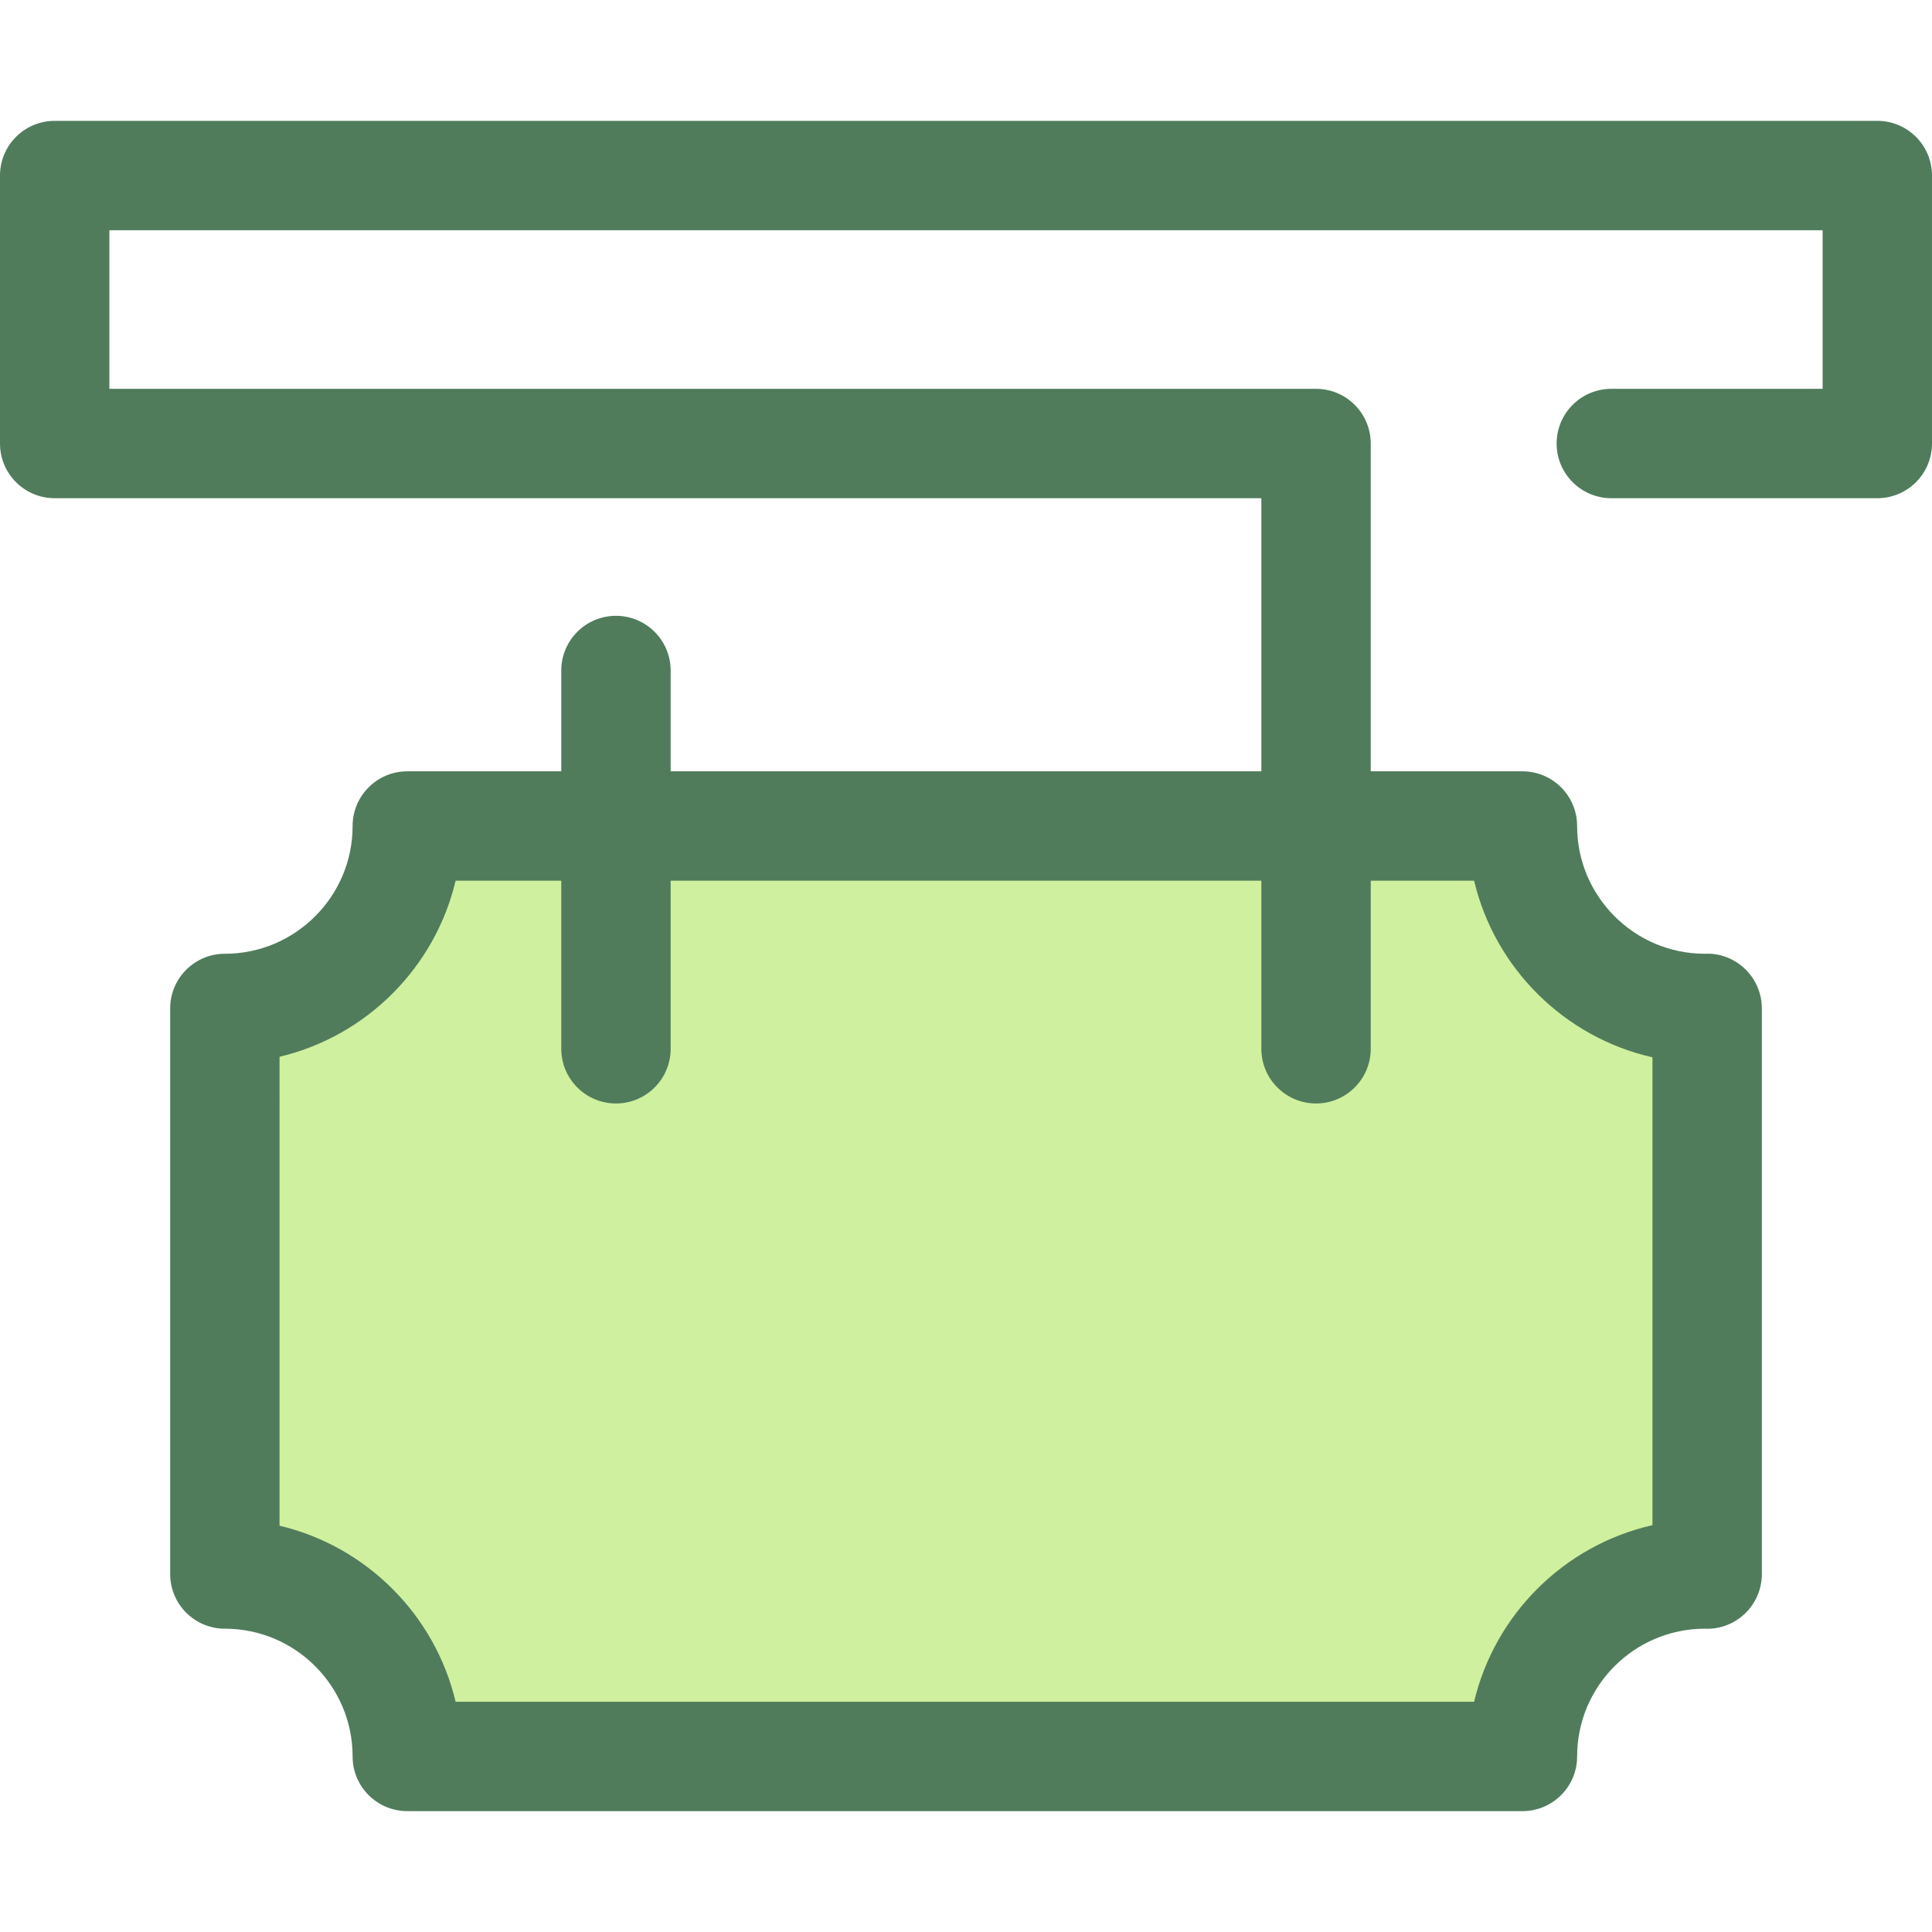
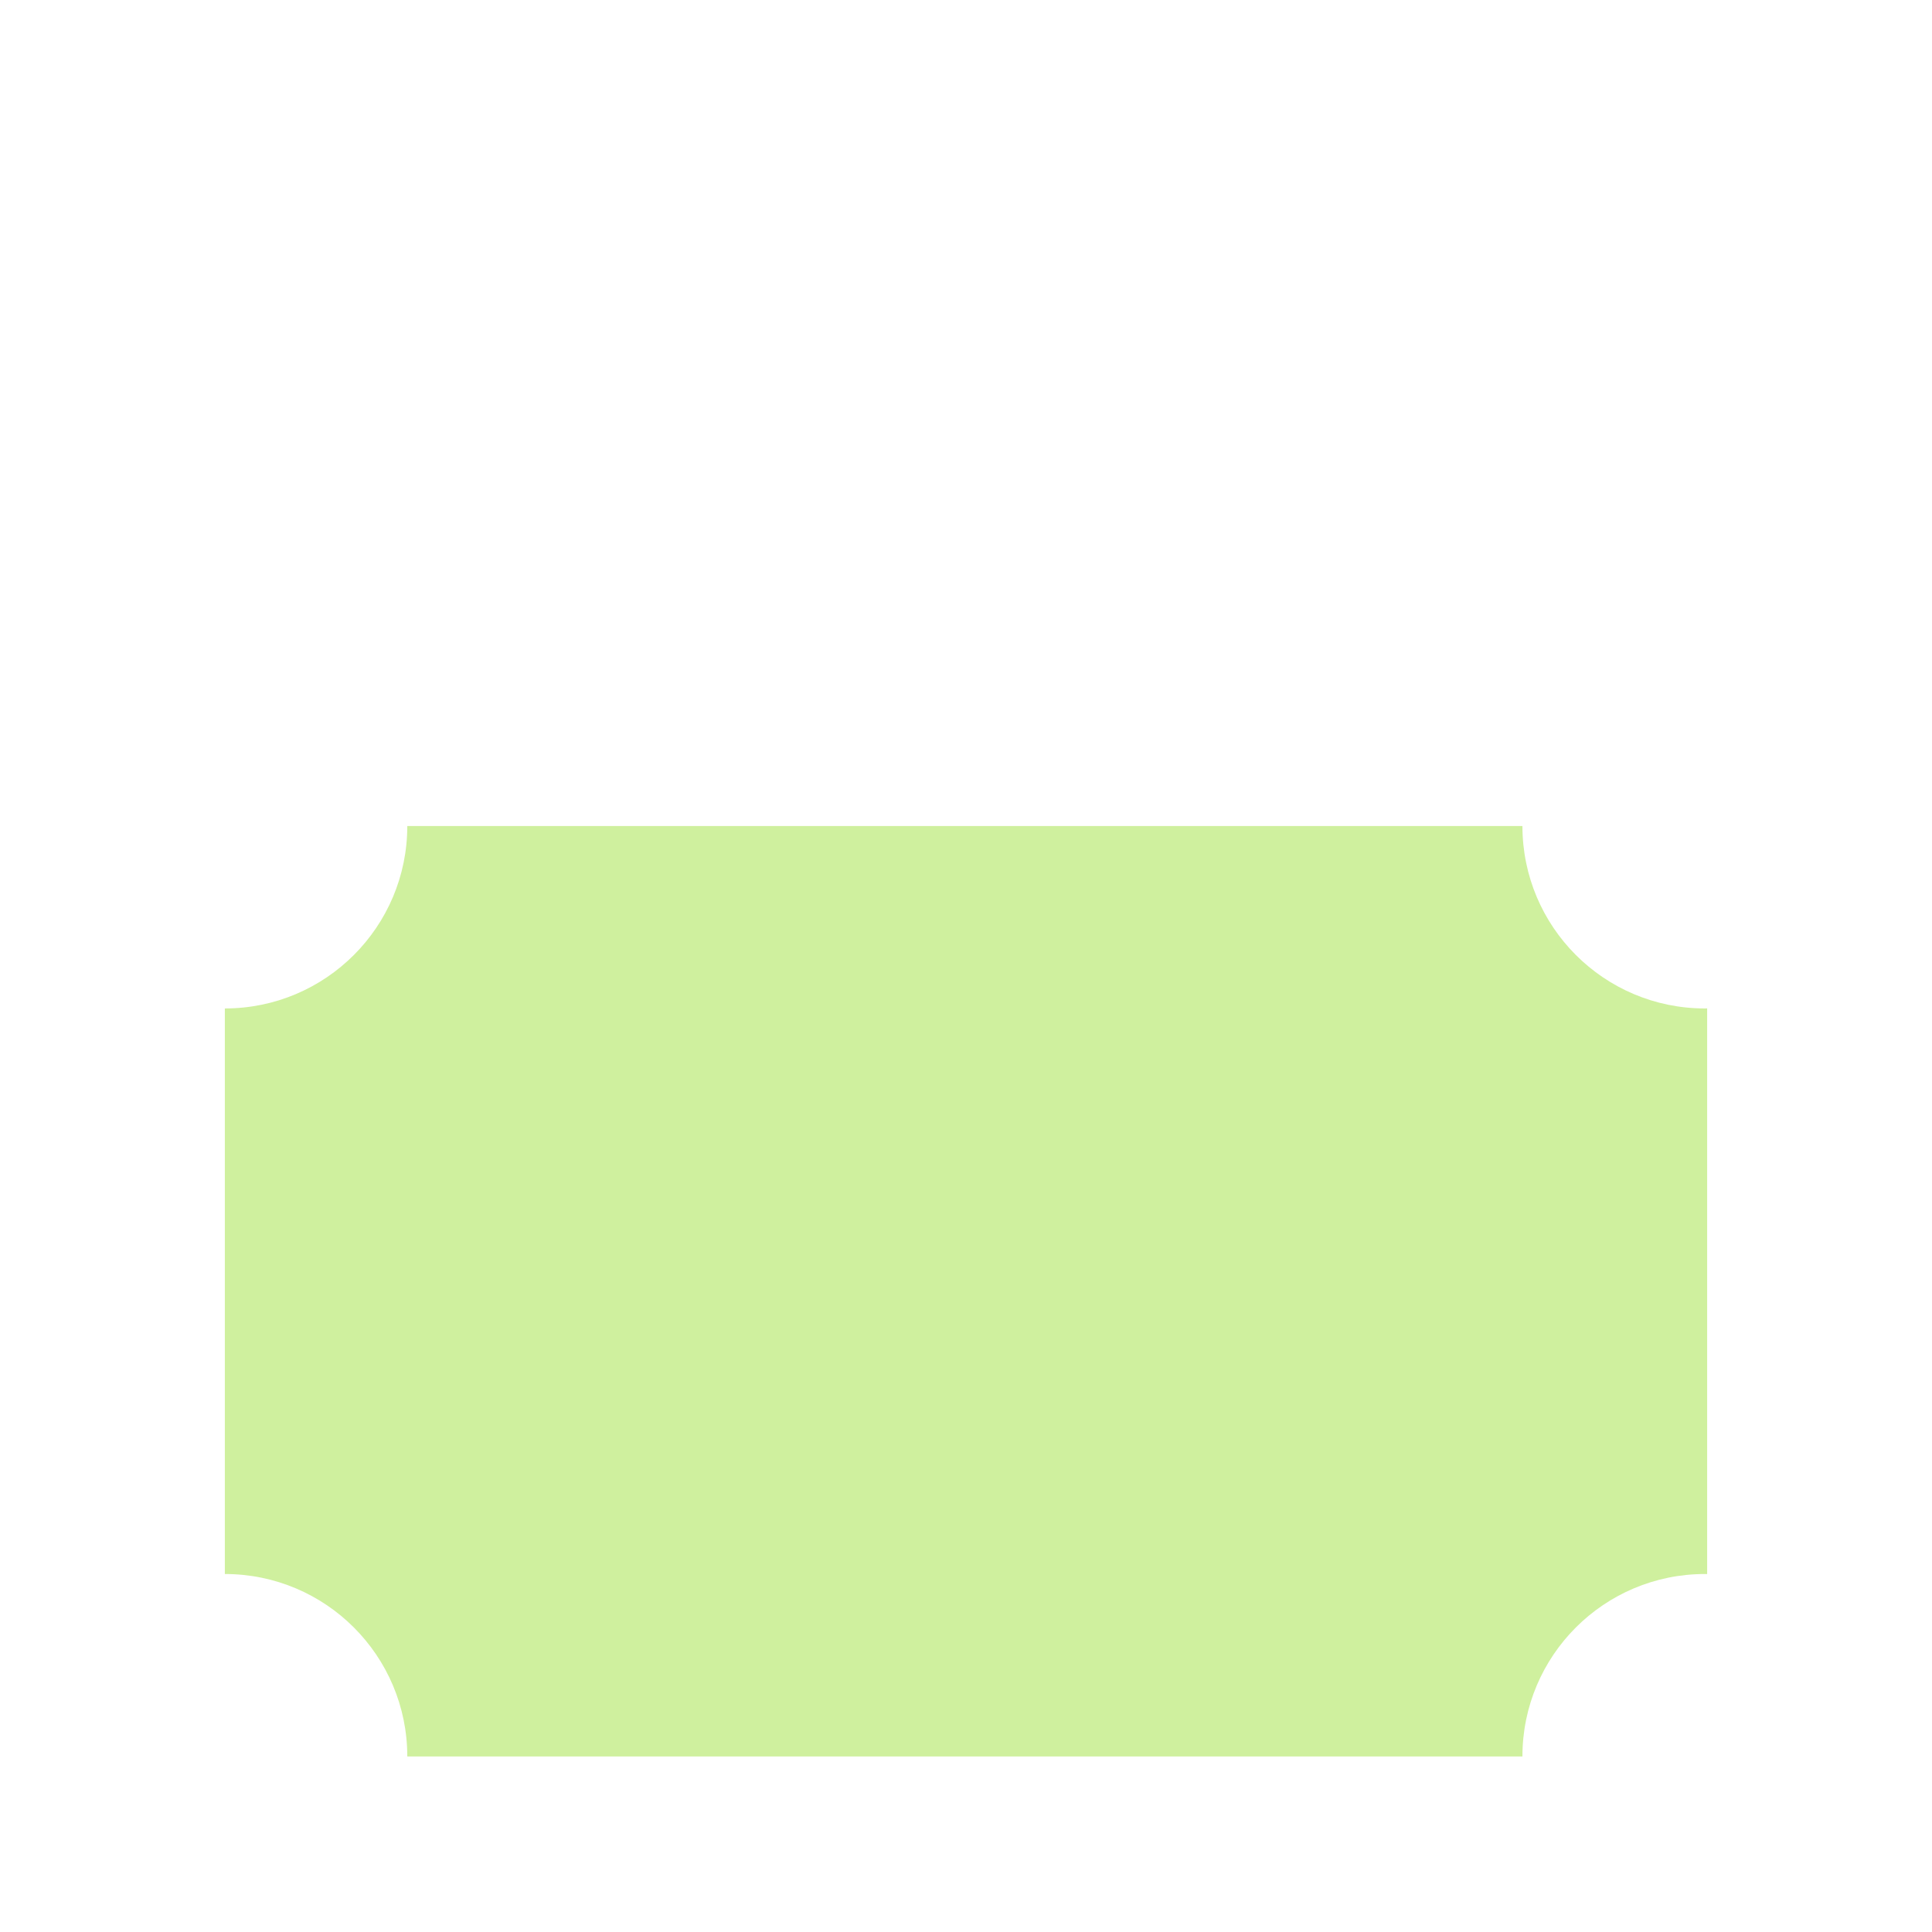
<svg xmlns="http://www.w3.org/2000/svg" height="800px" width="800px" version="1.1" id="Layer_1" viewBox="0 0 512 512" xml:space="preserve">
  <path style="fill:#CFF09E;" d="M451.809,417.13c0.203,0,0.403,0.013,0.604,0.016V267.234c-0.201,0.003-0.401,0.016-0.604,0.016  c-26.703,0-48.35-21.647-48.35-48.35H107.937c0,26.704-21.647,48.35-48.35,48.35v149.88c26.703,0,48.35,21.647,48.35,48.35h295.521  C403.458,438.777,425.105,417.13,451.809,417.13z" />
-   <path style="fill:#507C5C;" d="M497.507,32.028H14.493C6.489,32.028,0,38.518,0,46.521v71.016c0,8.003,6.489,14.493,14.493,14.493  h319.78v72.376H177.729v-26.714c0-8.003-6.489-14.493-14.493-14.493s-14.493,6.49-14.493,14.493v26.714h-40.805  c-8.005,0-14.493,6.49-14.493,14.493c0,18.67-15.187,33.857-33.857,33.857c-8.005,0-14.493,6.49-14.493,14.493v149.88  c0,8.003,6.489,14.493,14.493,14.493c18.669,0,33.857,15.187,33.857,33.856c0,8.003,6.489,14.493,14.493,14.493h295.521  c8.005,0,14.493-6.49,14.493-14.493c0-18.628,15.121-33.789,33.733-33.856l0.526,0.014c3.875,0.072,7.616-1.448,10.379-4.173  c2.762-2.723,4.318-6.439,4.318-10.319V267.234c0-3.88-1.555-7.596-4.318-10.319c-2.761-2.725-6.496-4.271-10.379-4.173  l-0.513,0.014c-18.619-0.059-33.747-15.225-33.747-33.857c0-8.003-6.489-14.493-14.493-14.493h-40.201v-86.869  c0-8.003-6.489-14.493-14.493-14.493l0,0l0,0H28.986v-42.03h454.028v42.03h-55.997c-8.005,0-14.493,6.49-14.493,14.493  s6.489,14.493,14.493,14.493h70.49c8.005,0,14.493-6.49,14.493-14.493V46.521C512,38.518,505.511,32.028,497.507,32.028z   M390.652,233.392c5.506,23.234,23.948,41.523,47.268,46.804v123.988c-23.319,5.281-41.762,23.569-47.268,46.803H120.745  c-5.458-23.032-23.631-41.205-46.663-46.662V280.057c23.032-5.458,41.205-23.631,46.663-46.663h27.998v44.544  c0,8.003,6.489,14.493,14.493,14.493s14.493-6.49,14.493-14.493v-44.544h156.544v44.544c0,8.003,6.489,14.493,14.493,14.493  s14.493-6.49,14.493-14.493v-44.544h27.393V233.392z" />
</svg>